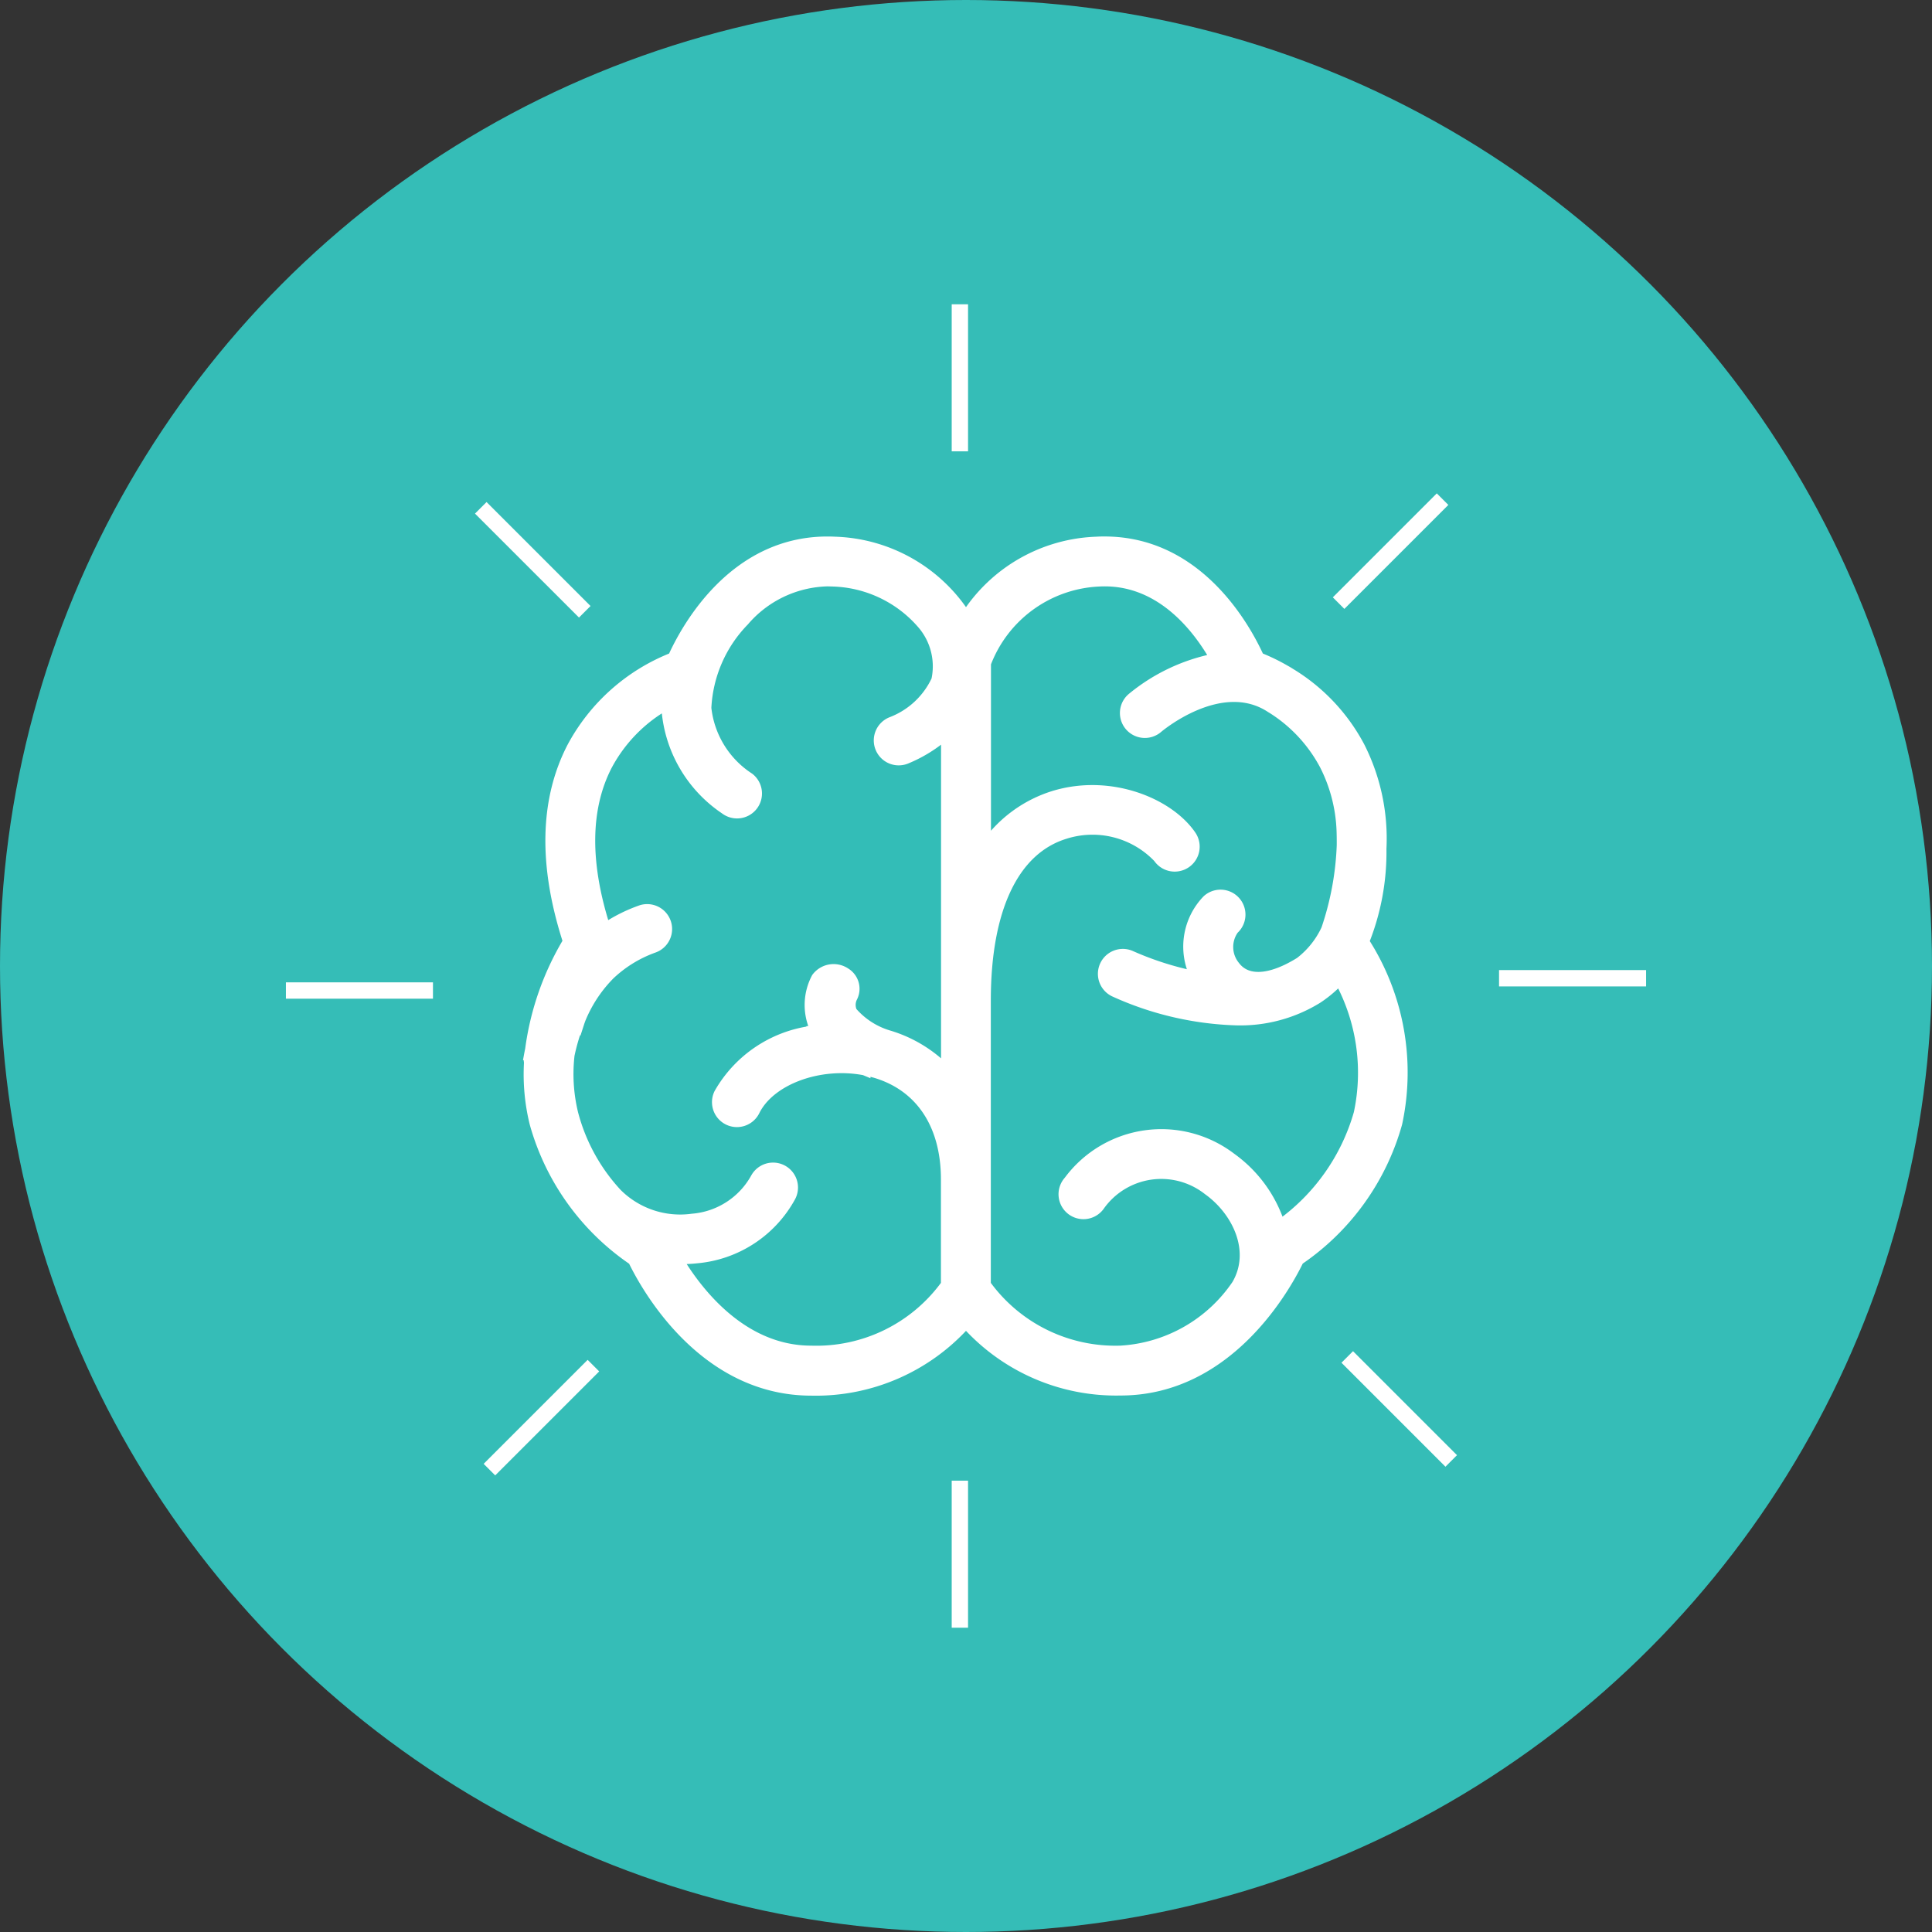
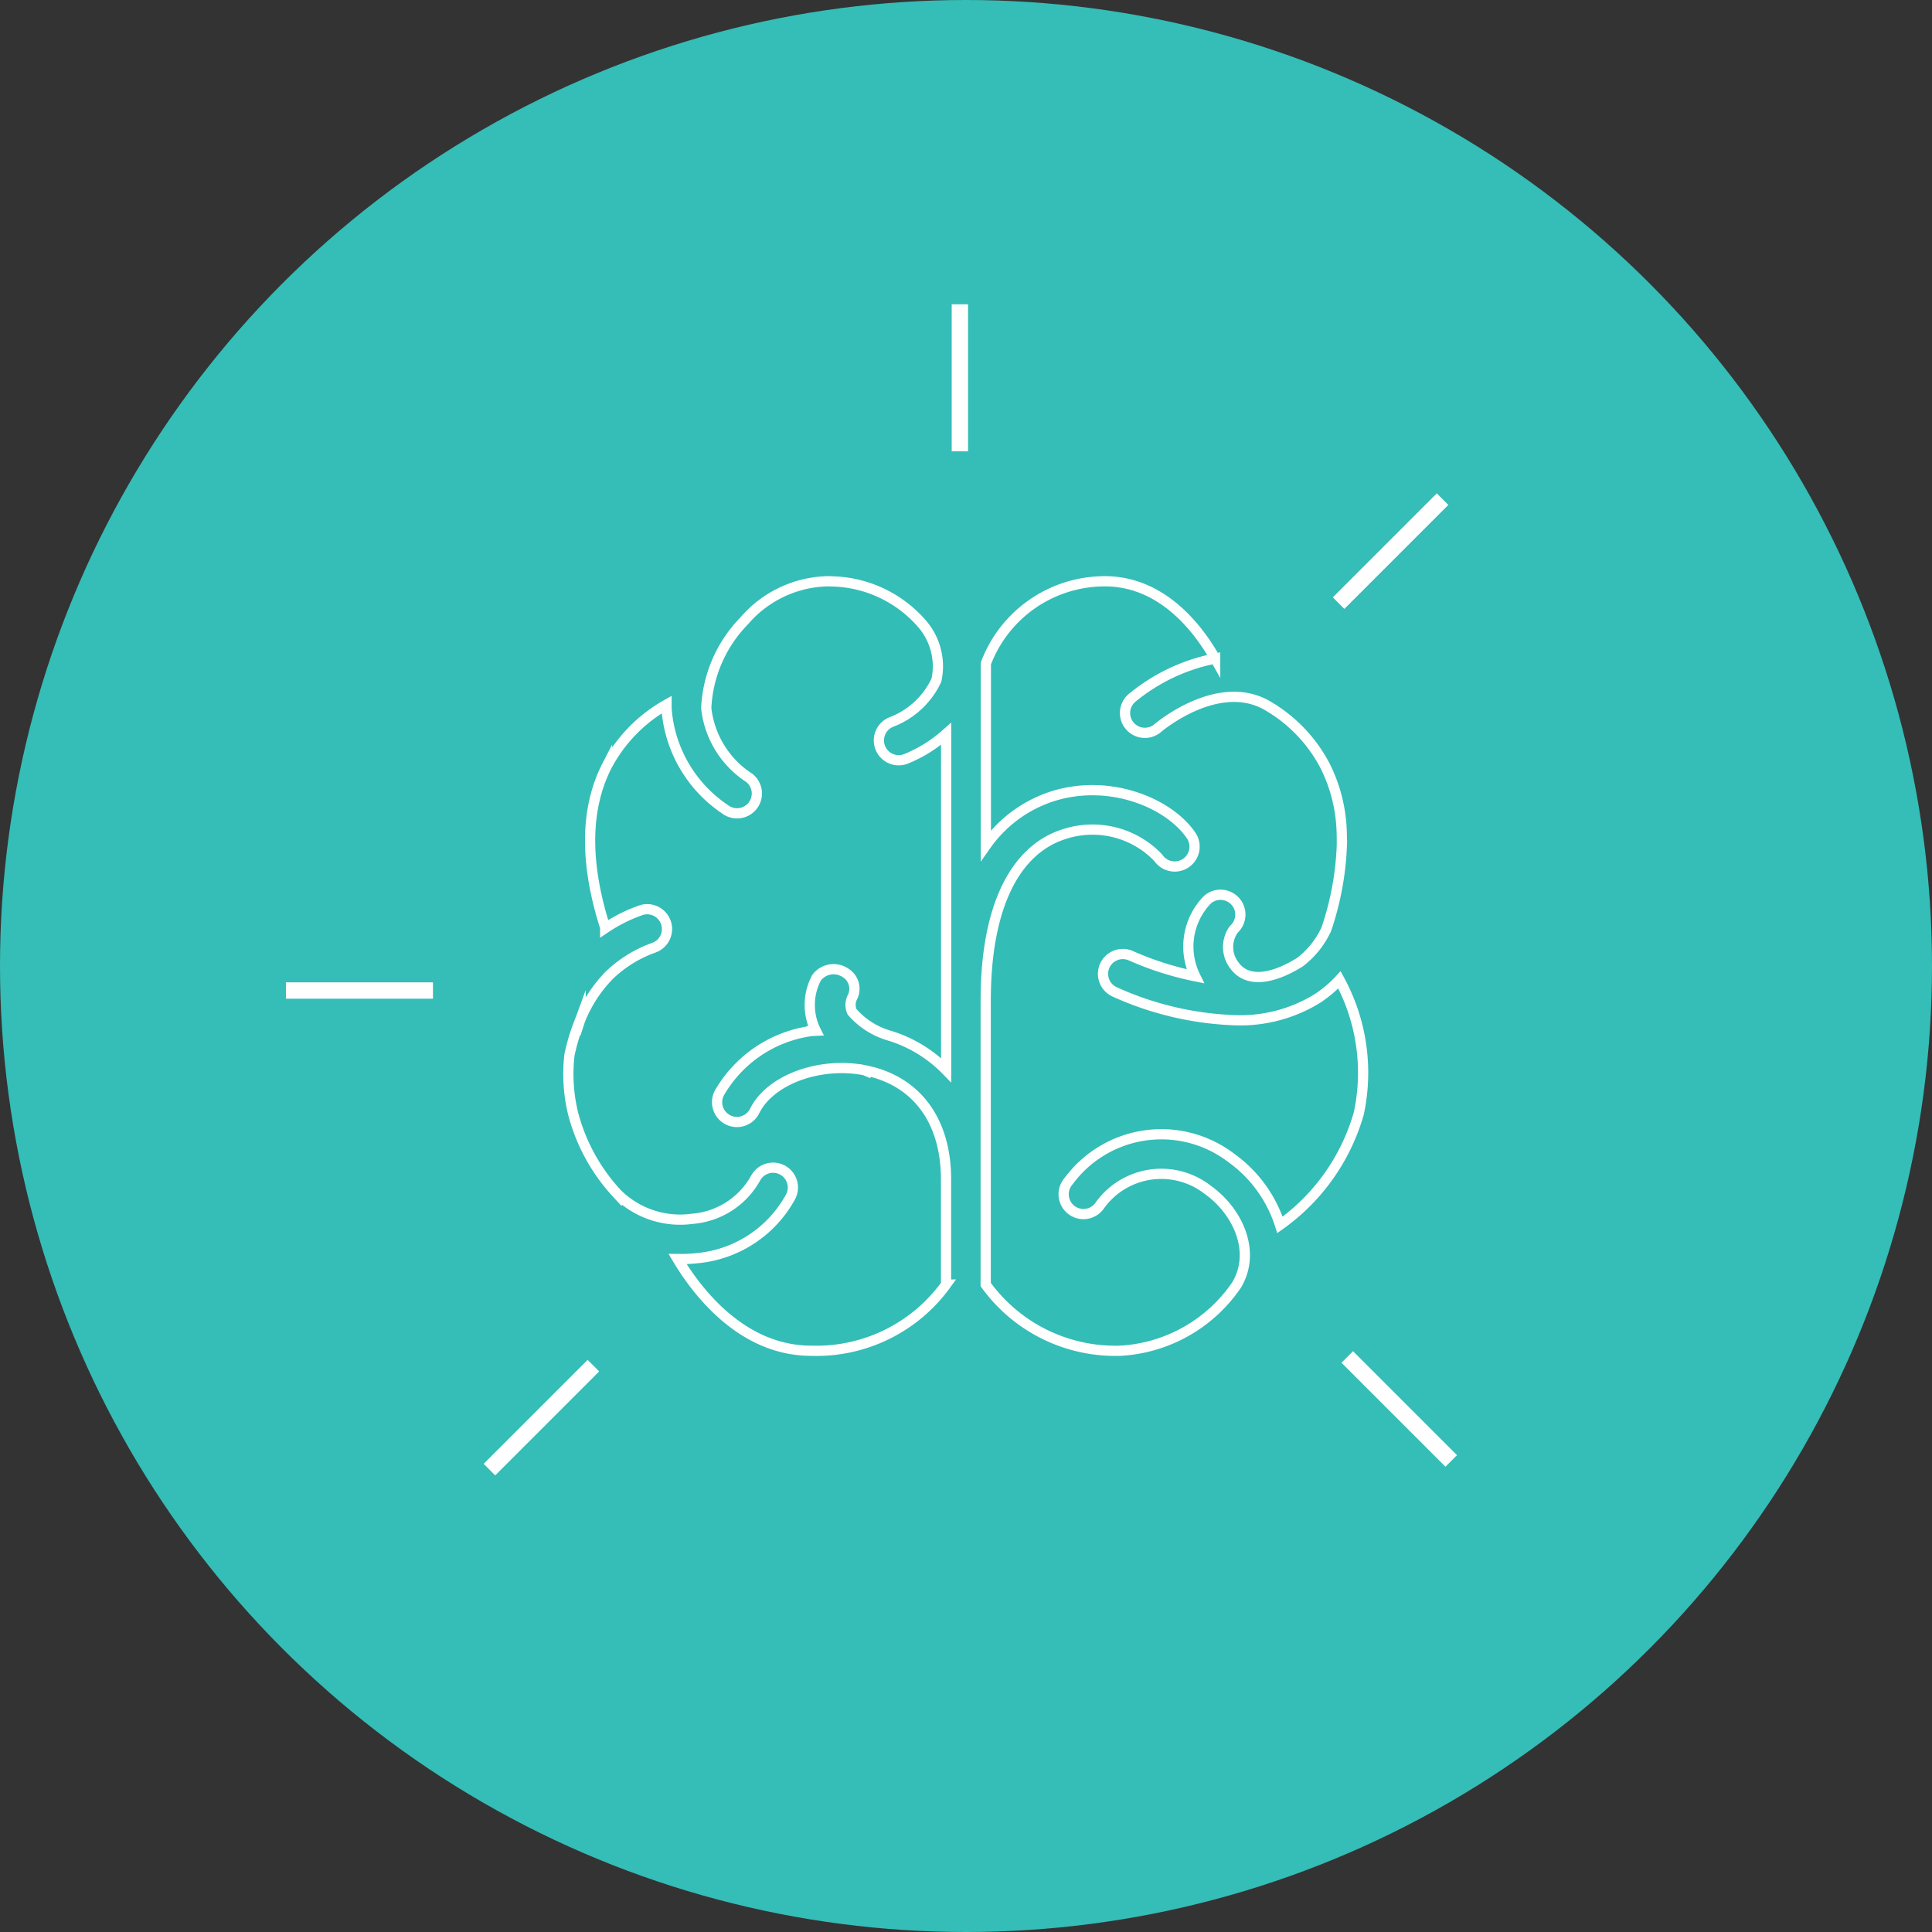
<svg xmlns="http://www.w3.org/2000/svg" width="100" height="100" viewBox="0 0 100 100">
  <rect x="0" y="0" width="100" height="100" fill="#333333" stroke="none" />
  <defs>
    <style>.cls-1{fill:#35bdb7;}.cls-2{fill:#fff;}.cls-2,.cls-3,.cls-4{stroke:#fff;stroke-miterlimit:10;}.cls-2,.cls-3{stroke-width:0.529px;}.cls-3{fill:#33bdb7;}.cls-4{fill:none;stroke-width:0.846px;}</style>
  </defs>
  <title>A08-drugs-icons-am03</title>
  <g id="Layer_28" data-name="Layer 28">
    <circle class="cls-1" cx="50" cy="50" r="50" />
-     <path class="cls-2" d="M70.605,48.739a12.46,12.46,0,0,0,.893-4.813,10.528,10.528,0,0,0-1.114-5.265,9.807,9.807,0,0,0-3.573-3.8c-.094-.06-.188-.117-.283-.169a10.11,10.11,0,0,0-1.358-.659c-.671-1.484-3.114-6-7.995-6-.132,0-.267,0-.4.01A8.355,8.355,0,0,0,50,31.9a8.356,8.356,0,0,0-6.776-3.856c-.133-.007-.268-.01-.4-.01-4.881,0-7.324,4.513-7.995,6a10.111,10.111,0,0,0-5.214,4.631c-1.421,2.737-1.492,6.121-.214,10.064a14.592,14.592,0,0,0-1.955,5.581c-.02.1-.041.2-.059.3a1.018,1.018,0,0,0,0,.378,10.614,10.614,0,0,0,.29,3.159,12.688,12.688,0,0,0,5.093,7.084c.655,1.354,3.614,6.743,9.223,6.743A10.415,10.415,0,0,0,50,68.493,10.415,10.415,0,0,0,58,71.967c5.609,0,8.568-5.39,9.223-6.743a12.688,12.688,0,0,0,5.093-7.084A12.516,12.516,0,0,0,70.605,48.739Z" />
    <path class="cls-3" d="M48.973,55.391a6.911,6.911,0,0,0-2.983-1.8l0,0A4.018,4.018,0,0,1,44.1,52.368a.876.876,0,0,1,.008-.728l-.012.022a.969.969,0,0,0-.341-1.313,1.1,1.1,0,0,0-1.491.26,3,3,0,0,0-.118,2.567c.025.06.053.119.082.177l-.226.011a6.515,6.515,0,0,0-4.78,3.231,1.026,1.026,0,0,0,1.842.905c.8-1.617,3.359-2.553,5.683-2.106l.043.018,0-.008c.059.012.119.024.178.038s.146.036.218.055l.053.015h.005c2.37.672,3.723,2.671,3.723,5.533v5.443a8.279,8.279,0,0,1-6.98,3.427c-3.6,0-5.926-3.084-6.919-4.752.068,0,.137.005.205.005a7.243,7.243,0,0,0,.785-.043,6.148,6.148,0,0,0,4.871-3.195,1.026,1.026,0,0,0-1.811-.964,4.118,4.118,0,0,1-3.282,2.119,4.624,4.624,0,0,1-3.9-1.309l-.016-.017a9.692,9.692,0,0,1-2.254-4.114,8.643,8.643,0,0,1-.191-3.04,10.546,10.546,0,0,1,.5-1.674l.006.011c.022-.068.046-.134.07-.2a7.049,7.049,0,0,1,1.415-2.189v-.006a6.473,6.473,0,0,1,2.351-1.485,1.026,1.026,0,0,0-.61-1.959,8.119,8.119,0,0,0-1.882.938l0-.032c-1.071-3.35-1.041-6.167.094-8.377A7.854,7.854,0,0,1,34.5,36.47c0,.089,0,.178.005.268a6.872,6.872,0,0,0,3.019,5.147,1.026,1.026,0,0,0,1.251-1.627,4.936,4.936,0,0,1-2.22-3.608,6.913,6.913,0,0,1,1.958-4.507,5.866,5.866,0,0,1,4.311-2.057q.145,0,.295.008a6.347,6.347,0,0,1,4.663,2.261v0a3.359,3.359,0,0,1,.687,2.849,4.236,4.236,0,0,1-2.313,2.16,1.026,1.026,0,0,0,.723,1.921,7.274,7.274,0,0,0,2.094-1.3Z" />
    <path class="cls-3" d="M70.333,57.624A10.668,10.668,0,0,1,66.251,63.4a6.812,6.812,0,0,0-2.52-3.466,5.961,5.961,0,0,0-8.41,1.189A1.026,1.026,0,1,0,56.9,62.43a3.911,3.911,0,0,1,5.632-.83c1.5,1.074,2.508,3.141,1.486,4.893A7.808,7.808,0,0,1,58,69.914a8.278,8.278,0,0,1-6.98-3.426v-14.7c0-4.748,1.457-7.811,4.1-8.626A4.7,4.7,0,0,1,59.953,44.4a1.026,1.026,0,1,0,1.7-1.155c-1.147-1.685-4.2-2.947-7.125-2.045a6.736,6.736,0,0,0-3.5,2.562V34.34a6.579,6.579,0,0,1,5.855-4.246q.149-.008.3-.008c3,0,4.863,2.49,5.714,4a9.7,9.7,0,0,0-4.31,2.043,1.026,1.026,0,0,0,1.341,1.554c.032-.028,3.257-2.765,5.851-1.05.023.015.046.028.069.041a7.743,7.743,0,0,1,2.722,2.936,8.146,8.146,0,0,1,.873,3.347c.01.272.013.535.011.793a15.226,15.226,0,0,1-.805,4.348A4.558,4.558,0,0,1,67.287,49.8c-1.521.947-2.745,1.026-3.363.21a1.563,1.563,0,0,1-.064-1.907,1.026,1.026,0,0,0-1.371-1.527,3.477,3.477,0,0,0-.622,3.956A16.047,16.047,0,0,1,58.56,49.48a1.026,1.026,0,0,0-.884,1.852,16.435,16.435,0,0,0,6.3,1.476A7.6,7.6,0,0,0,68.2,51.674c.106-.07.209-.143.309-.219l.035-.026a6.134,6.134,0,0,0,.787-.712A10.053,10.053,0,0,1,70.333,57.624Z" />
    <line class="cls-4" x1="49.683" y1="15.75" x2="49.683" y2="23.361" />
    <line class="cls-4" x1="74.667" y1="25.836" x2="69.285" y2="31.218" />
-     <line class="cls-4" x1="85.201" y1="50.634" x2="77.59" y2="50.634" />
    <line class="cls-4" x1="75.115" y1="75.618" x2="69.733" y2="70.236" />
    <line class="cls-4" x1="25.333" y1="76.067" x2="30.715" y2="70.685" />
    <line class="cls-4" x1="14.799" y1="51.269" x2="22.41" y2="51.269" />
-     <line class="cls-4" x1="24.885" y1="26.285" x2="30.267" y2="31.666" />
-     <line class="cls-4" x1="49.683" y1="76.639" x2="49.683" y2="84.25" />
  </g>
</svg>